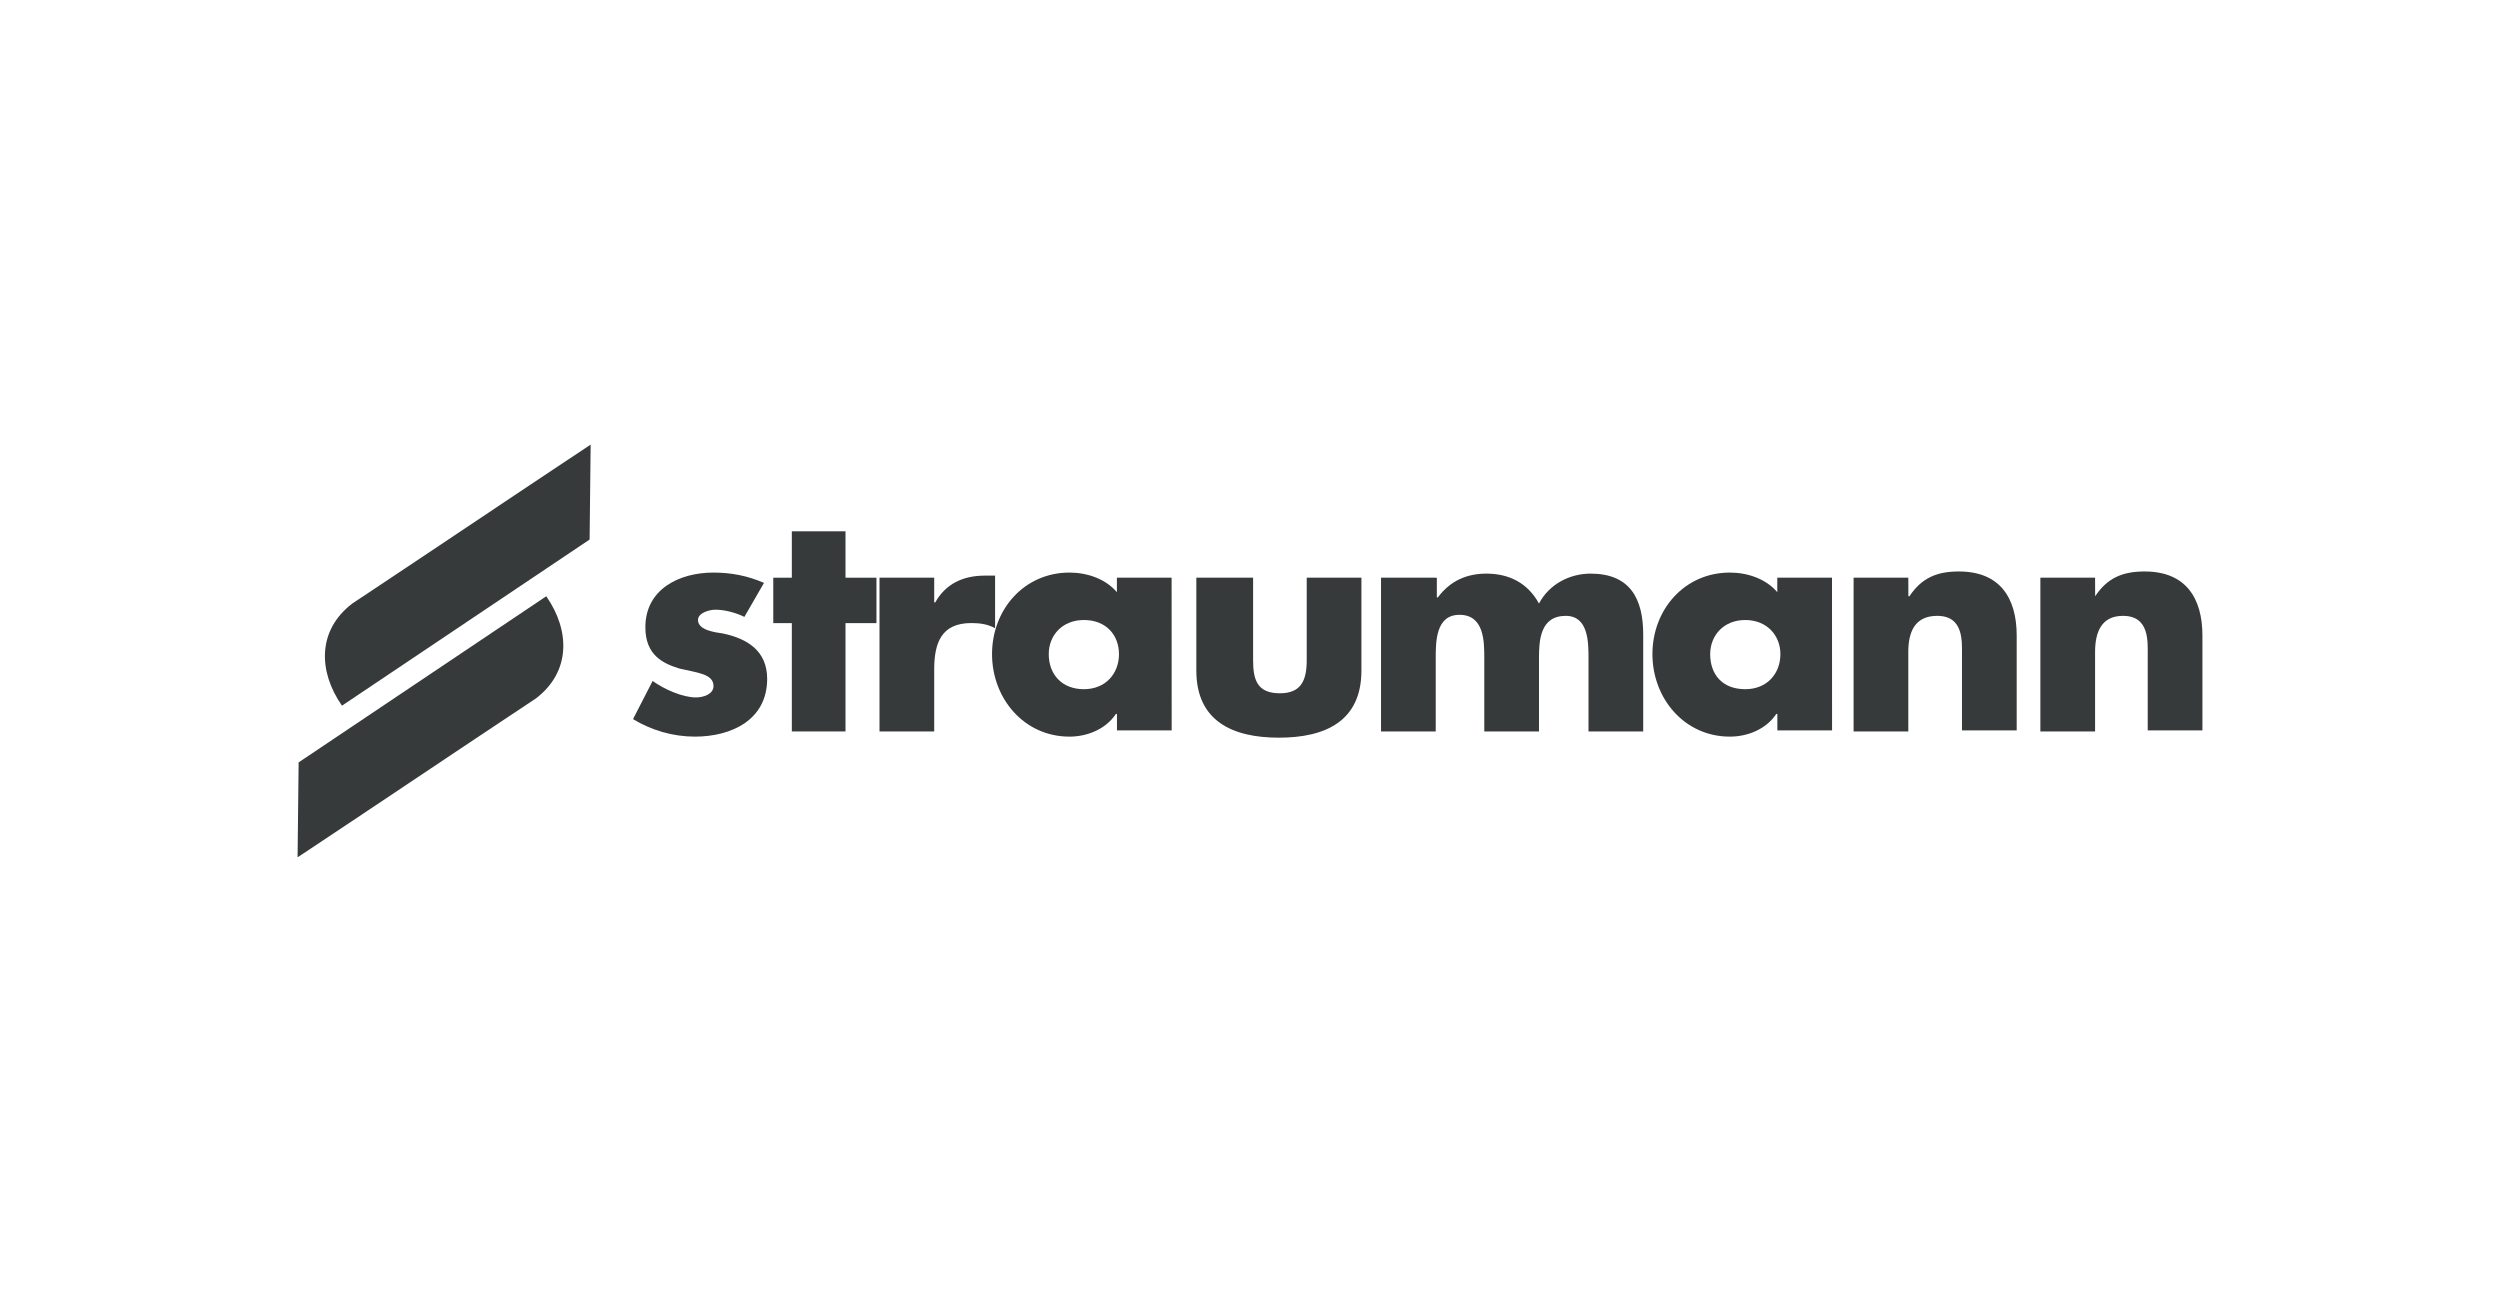
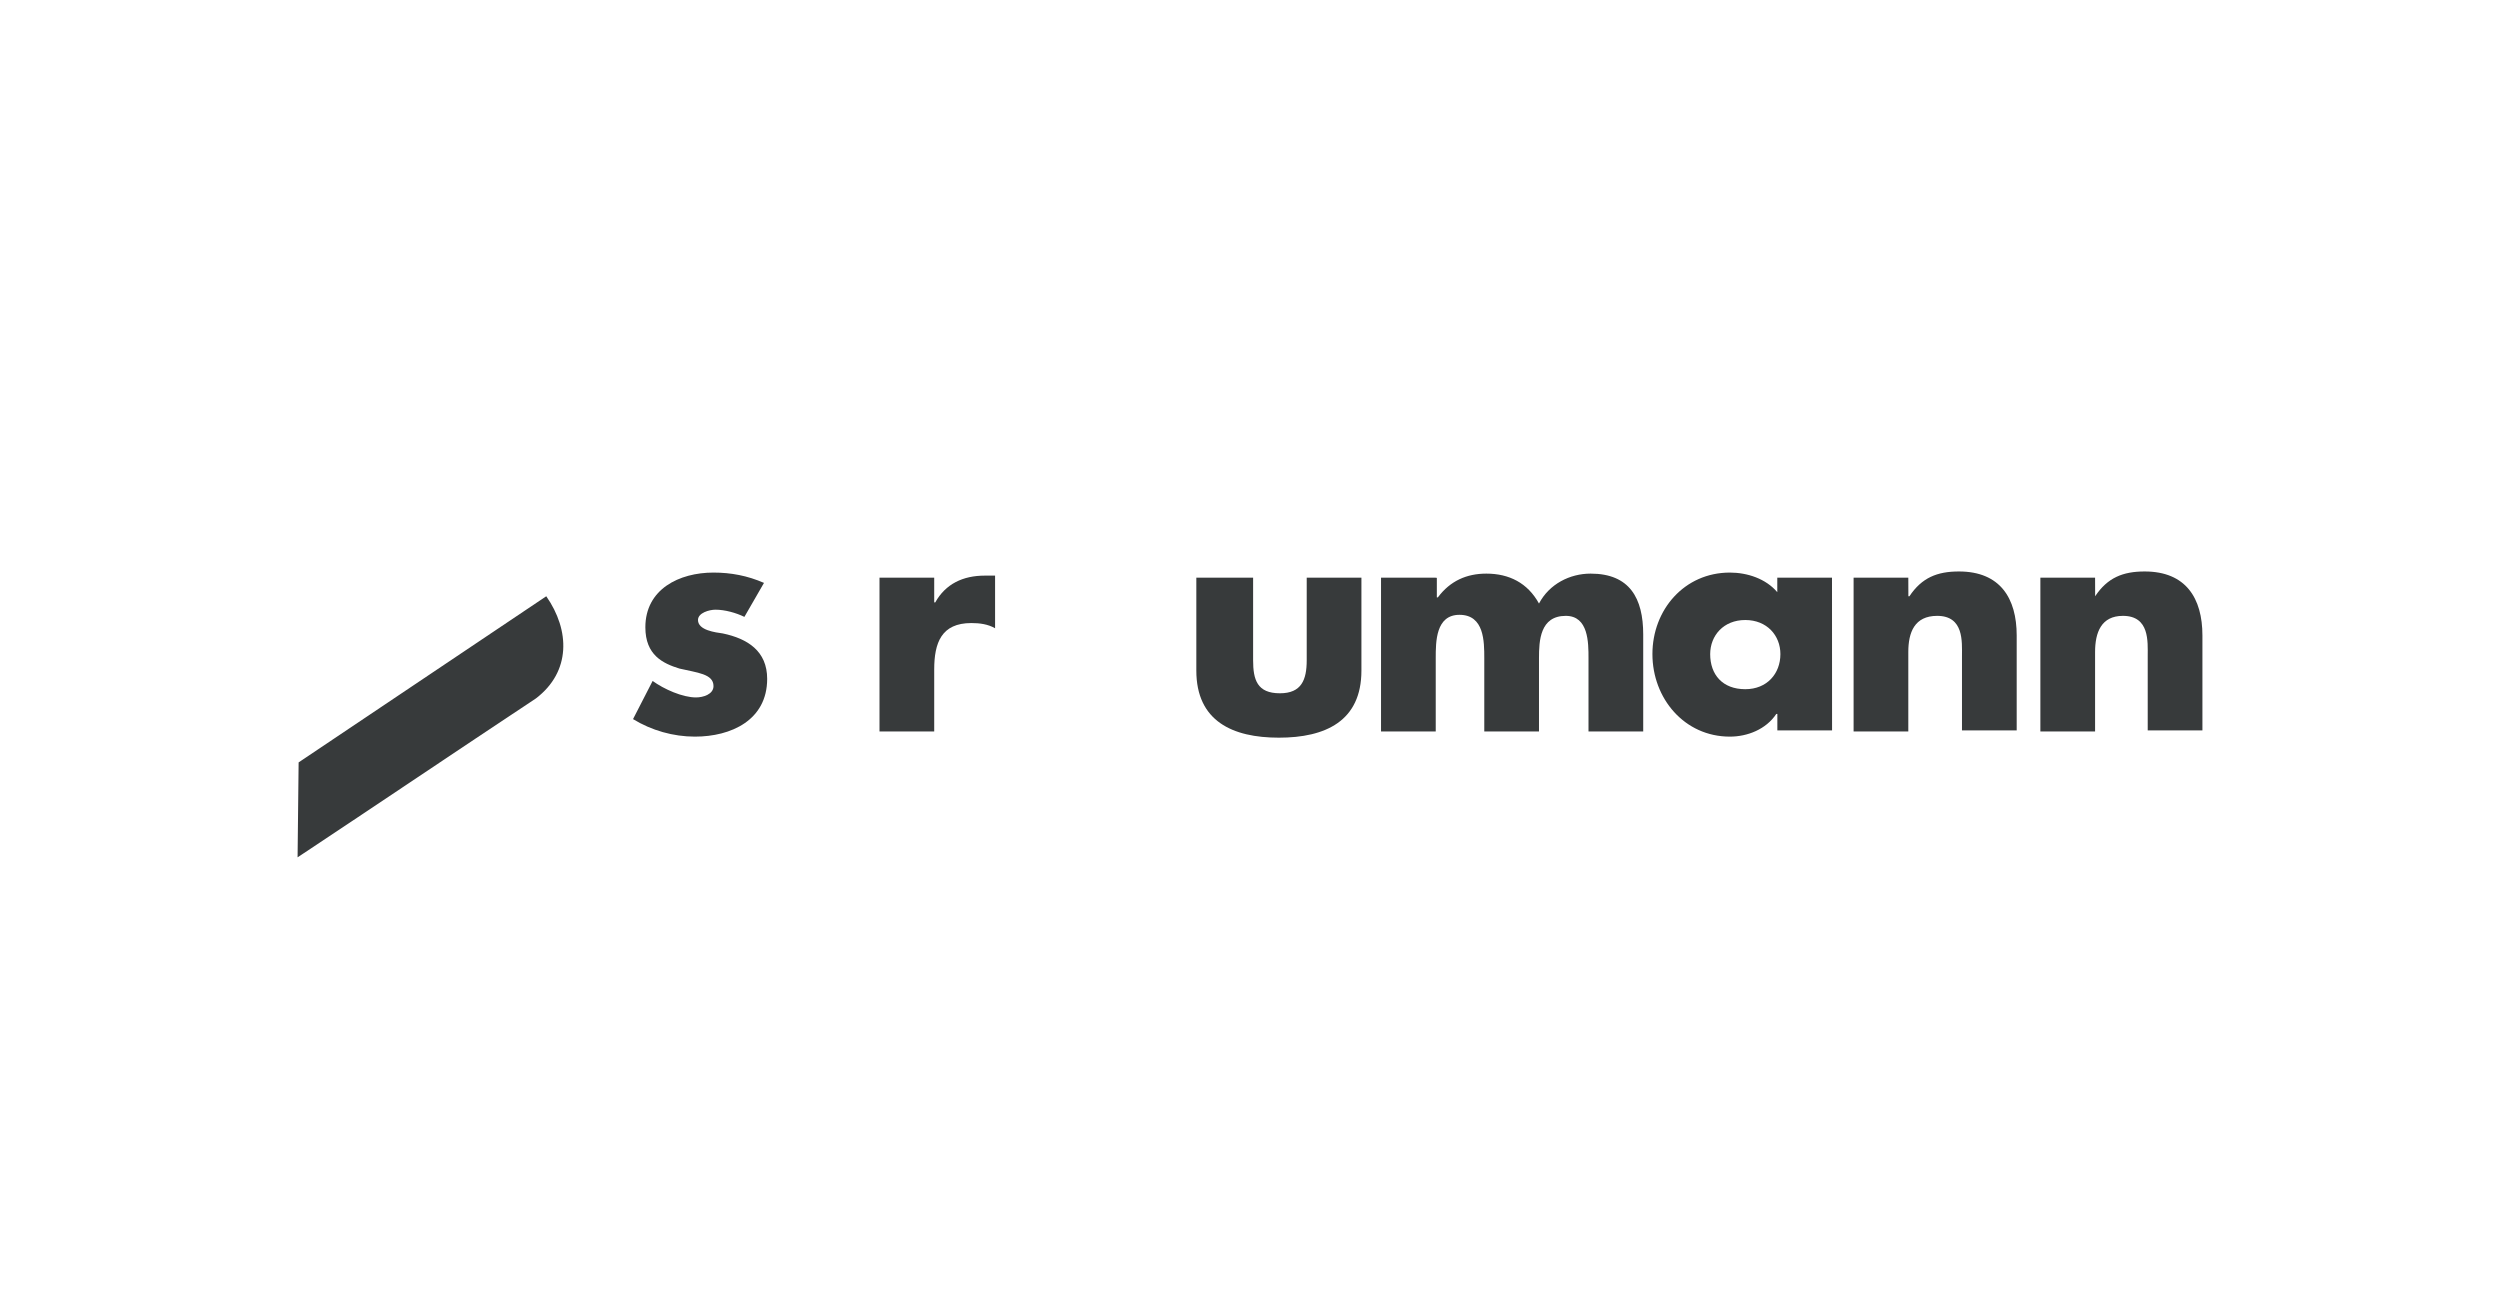
<svg xmlns="http://www.w3.org/2000/svg" version="1.1" id="Layer_1" x="0px" y="0px" viewBox="0 0 361 188" style="enable-background:new 0 0 361 188;" xml:space="preserve">
  <style type="text/css"> .st0{fill:#373A3B;} </style>
  <g>
    <path class="st0" d="M302.53,83.42h-7.9v22.2h7.9V94.15c0-2.83,0.89-5.22,4.02-5.22c3.87,0,3.58,3.73,3.58,5.81v10.73h7.9V91.76 c0-5.36-2.38-9.24-8.34-9.24c-3.13,0-5.36,0.89-7.15,3.58l0,0L302.53,83.42L302.53,83.42L302.53,83.42z" />
    <path class="st0" d="M275.56,83.42h-7.9v22.2h7.9V94.15c0-2.83,0.89-5.22,4.17-5.22c3.87,0,3.58,3.73,3.58,5.81v10.73h7.9V91.76 c0-5.36-2.38-9.24-8.34-9.24c-3.13,0-5.36,0.89-7.15,3.58h-0.15L275.56,83.42L275.56,83.42L275.56,83.42z" />
    <path class="st0" d="M264.54,83.42h-7.9v2.09c-1.64-1.94-4.32-2.83-6.85-2.83c-6.56,0-11.18,5.36-11.18,11.77 s4.62,11.92,11.18,11.92c2.53,0,5.22-1.04,6.71-3.28h0.15v2.38h7.9L264.54,83.42L264.54,83.42L264.54,83.42z M252.02,89.53 c3.13,0,5.07,2.24,5.07,4.92c0,2.83-1.94,5.07-5.07,5.07c-3.28,0-5.07-2.09-5.07-5.07C246.96,91.76,248.89,89.53,252.02,89.53 L252.02,89.53L252.02,89.53z" />
    <path class="st0" d="M207.32,83.42h-7.9v22.2h7.9V95.04c0-2.38,0-6.26,3.43-6.26c3.58,0,3.58,3.87,3.58,6.26v10.58h7.9V95.04 c0-2.53,0.15-6.11,3.87-6.11c3.28,0,3.28,3.87,3.28,6.11v10.58h7.9v-14c0-5.22-1.94-8.79-7.6-8.79c-2.98,0-5.96,1.49-7.45,4.32 c-1.64-2.98-4.32-4.32-7.6-4.32c-2.83,0-5.22,1.04-7,3.43h-0.15v-2.83h-0.16V83.42z" />
    <path class="st0" d="M172.75,83.42v13.41c0,7.3,5.22,9.69,11.92,9.69c6.71,0,11.92-2.38,11.92-9.69V83.42h-7.9v11.92 c0,2.83-0.75,4.77-3.87,4.77c-3.28,0-3.87-1.94-3.87-4.77V83.42H172.75L172.75,83.42L172.75,83.42z" />
-     <path class="st0" d="M169.18,83.42h-7.9v2.09c-1.64-1.94-4.32-2.83-6.85-2.83c-6.56,0-11.18,5.36-11.18,11.77 s4.62,11.92,11.18,11.92c2.53,0,5.22-1.04,6.71-3.28h0.15v2.38h7.9L169.18,83.42L169.18,83.42L169.18,83.42z M156.51,89.53 c3.28,0,5.07,2.24,5.07,4.92c0,2.83-1.94,5.07-5.07,5.07s-5.07-2.09-5.07-5.07C151.44,91.76,153.38,89.53,156.51,89.53 L156.51,89.53L156.51,89.53z" />
    <path class="st0" d="M134.9,83.42H127v22.2h7.9v-8.94c0-3.87,1.04-6.71,5.36-6.71c1.19,0,2.38,0.15,3.43,0.75v-7.6h-1.49 c-3.13,0-5.66,1.19-7.15,3.87h-0.15V83.42L134.9,83.42L134.9,83.42z" />
-     <polygon class="st0" points="122.09,89.98 126.56,89.98 126.56,83.42 122.09,83.42 122.09,76.72 114.34,76.72 114.34,83.42 111.66,83.42 111.66,89.98 114.34,89.98 114.34,105.62 122.09,105.62 " />
    <path class="st0" d="M110.32,84.17c-2.38-1.04-4.77-1.49-7.3-1.49c-4.92,0-9.83,2.38-9.83,7.9c0,4.02,2.53,5.22,4.92,5.96 c2.53,0.6,4.92,0.75,4.92,2.53c0,1.19-1.49,1.64-2.53,1.64c-1.94,0-4.62-1.19-6.26-2.38l-2.83,5.51c2.68,1.64,5.81,2.53,8.94,2.53 c5.22,0,10.43-2.38,10.43-8.34c0-4.02-2.83-5.81-6.41-6.56c-1.04-0.15-3.58-0.45-3.58-1.94c0-1.04,1.64-1.49,2.53-1.49 c1.34,0,2.98,0.45,4.17,1.04L110.32,84.17L110.32,84.17L110.32,84.17z" />
-     <path class="st0" d="M85.29,64.2c-11.47,7.6-22.95,15.35-34.42,22.95c-5.07,3.87-4.92,9.83-1.49,14.75l35.76-23.99L85.29,64.2 L85.29,64.2L85.29,64.2z" />
    <path class="st0" d="M42.97,123.8c11.47-7.6,22.95-15.35,34.42-22.95c5.07-3.87,4.92-9.83,1.49-14.75l-35.76,23.99L42.97,123.8 L42.97,123.8L42.97,123.8z" />
  </g>
</svg>